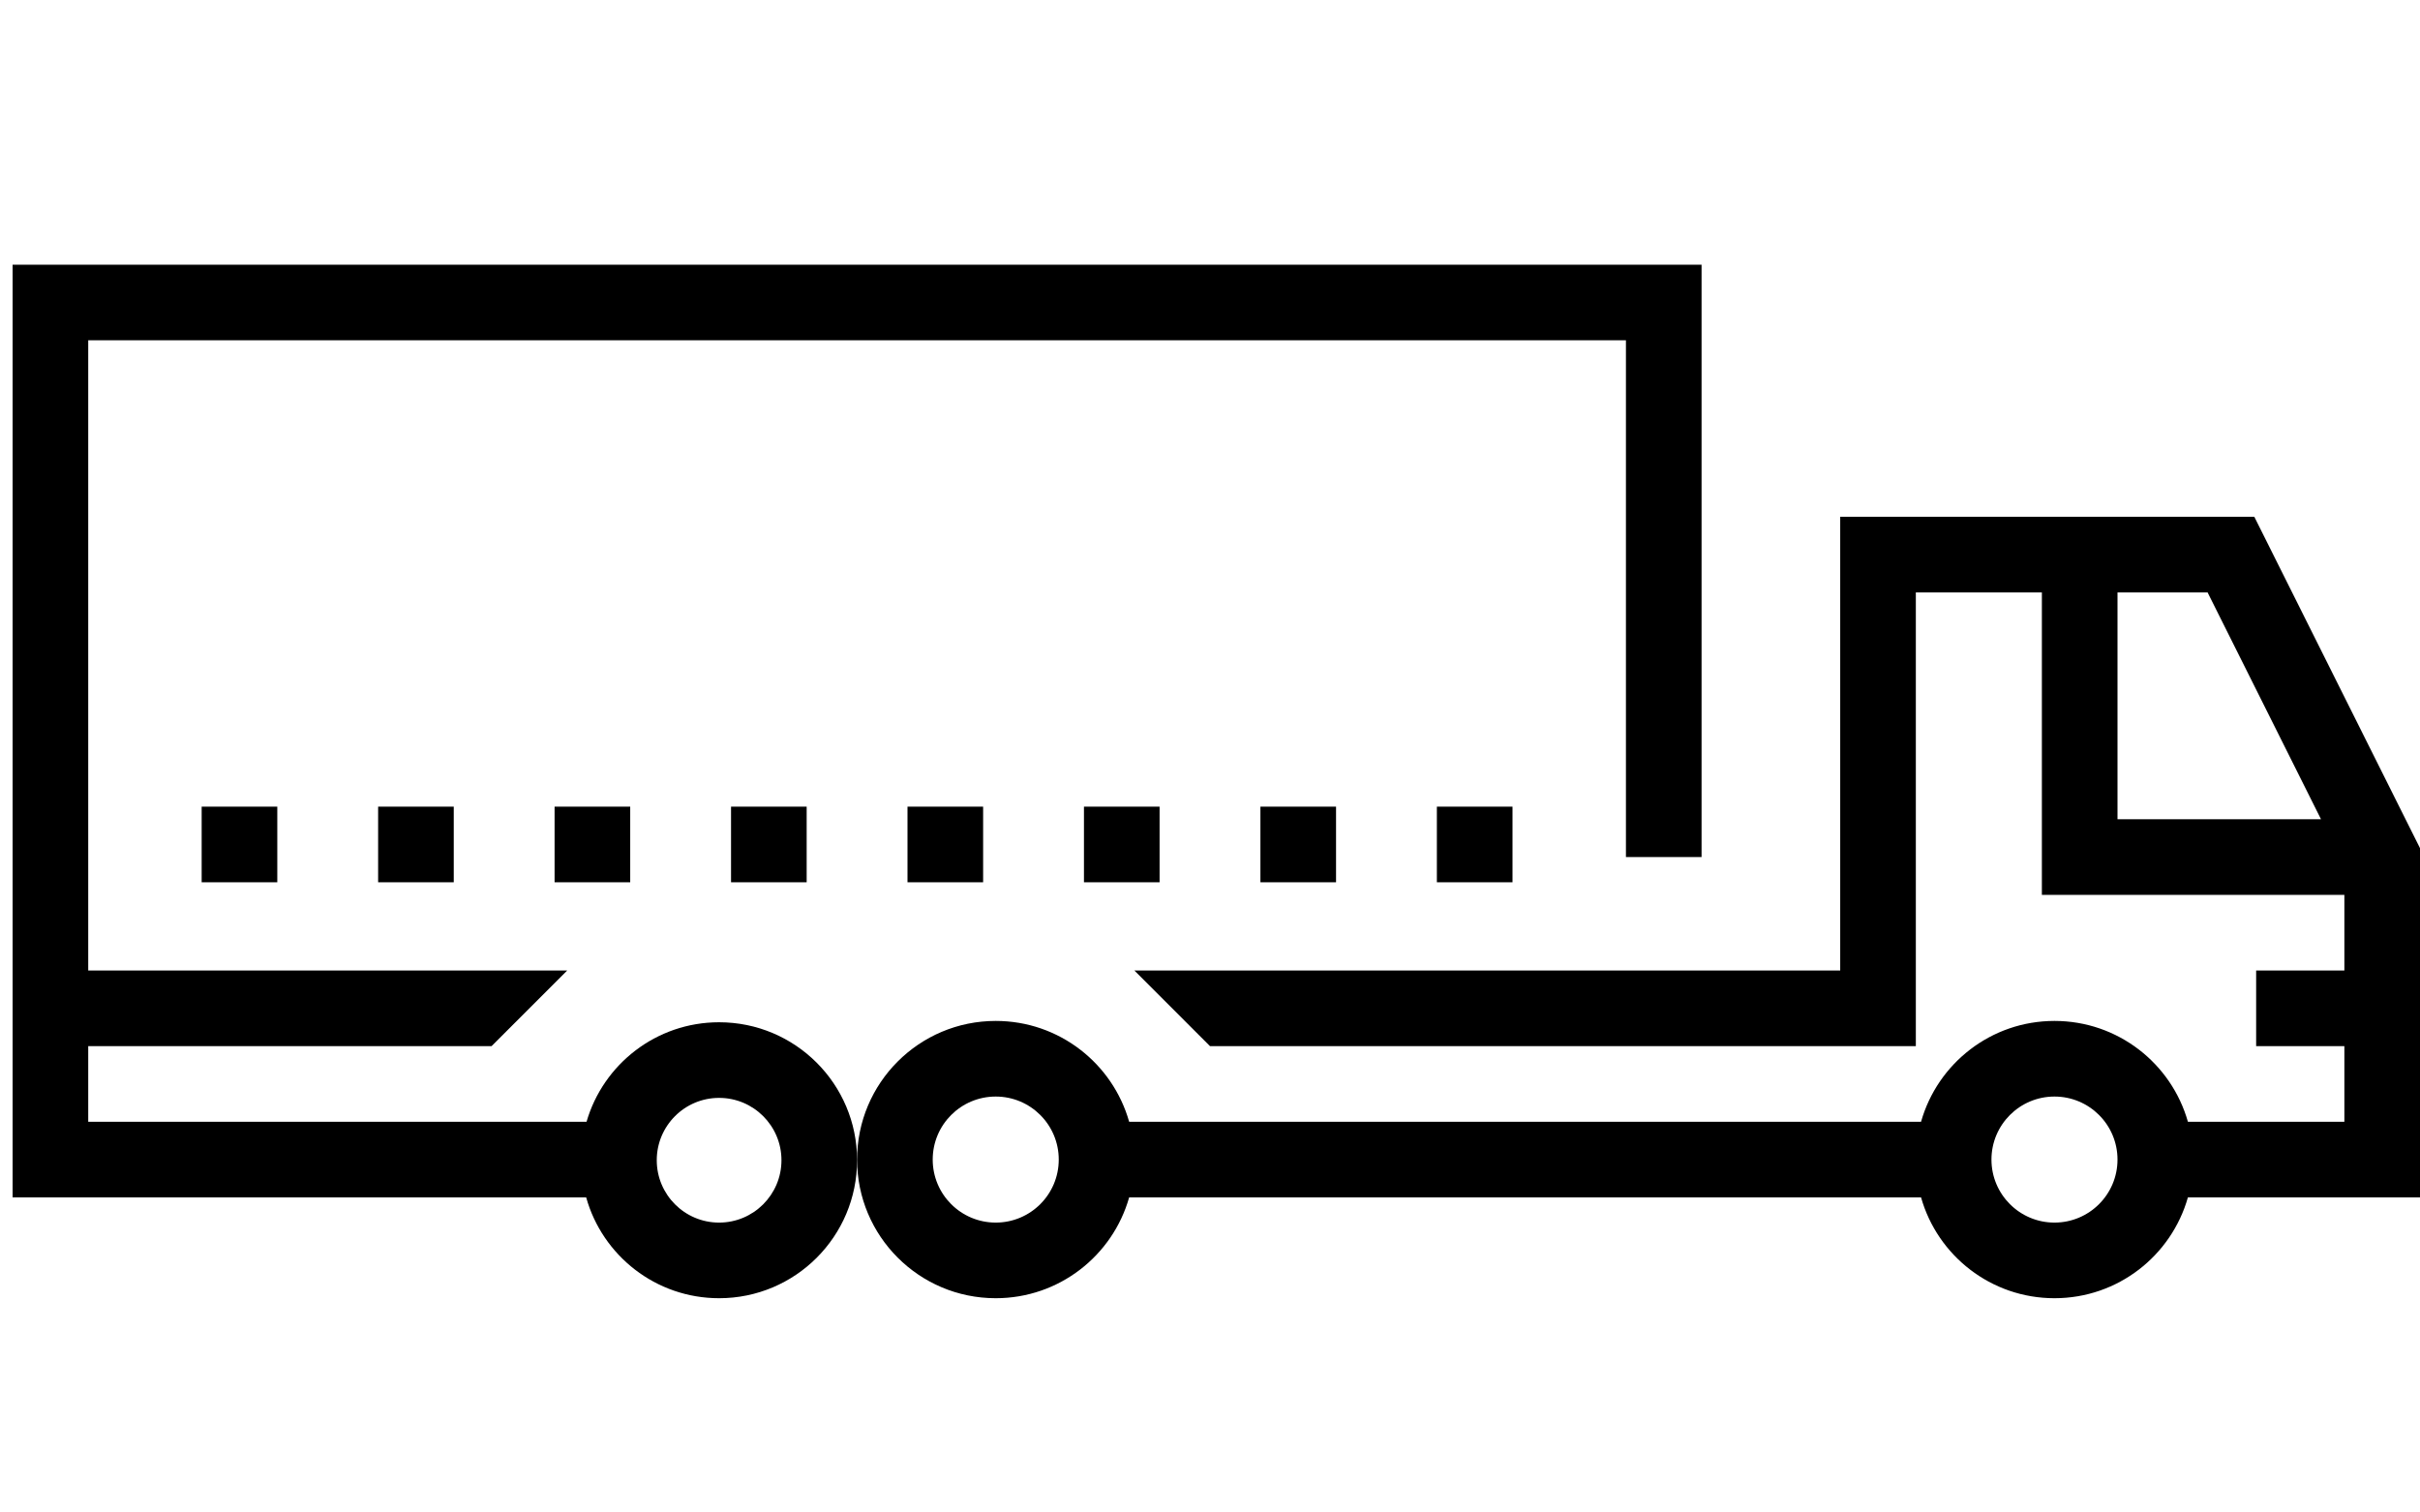
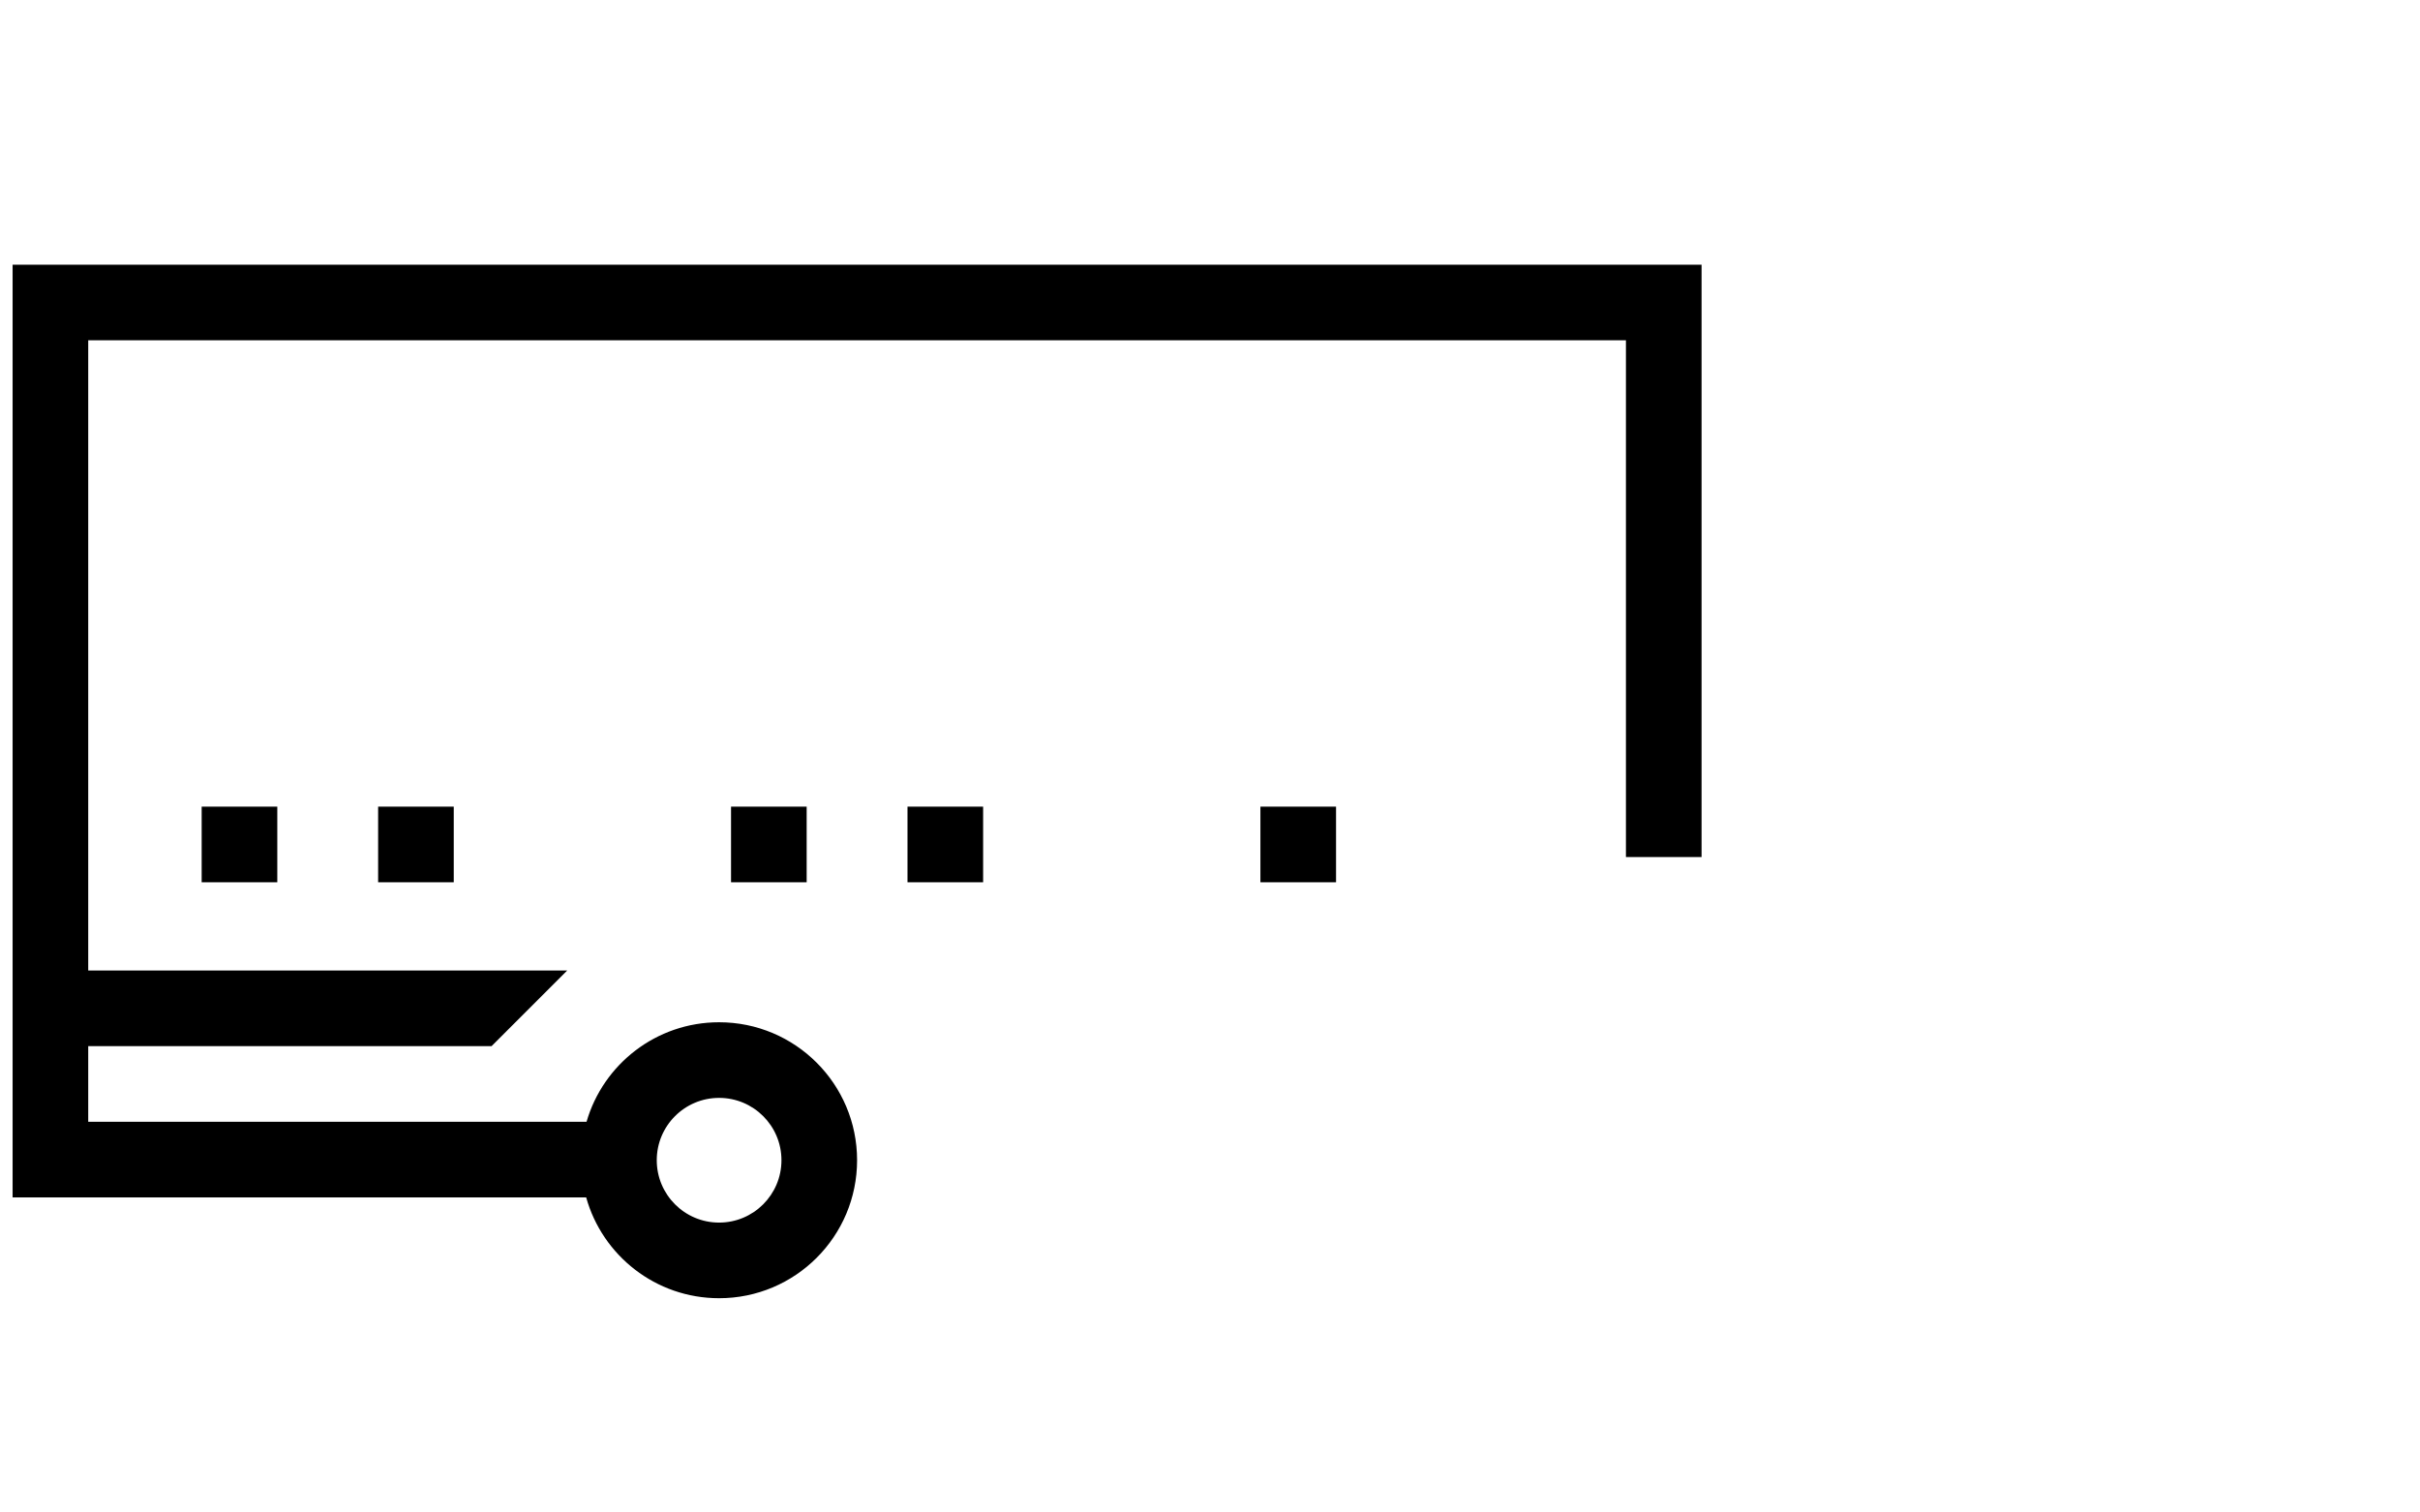
<svg xmlns="http://www.w3.org/2000/svg" width="96" height="60" viewBox="0 0 96 60" fill="none">
  <path fill-rule="evenodd" clip-rule="evenodd" d="M67.5 10.5H0.5V47.5H23.253C23.897 49.807 26.014 51.5 28.526 51.5C31.549 51.5 34 49.049 34 46.026C34 43.003 31.549 40.553 28.526 40.553C26.033 40.553 23.929 42.22 23.268 44.5H3.5V41.5H19.5L22.5 38.5H3.5V13.5H64.5V34H67.5V10.5ZM28.526 48.5C29.892 48.5 31 47.392 31 46.026C31 44.66 29.892 43.553 28.526 43.553C27.16 43.553 26.053 44.66 26.053 46.026C26.053 47.392 27.16 48.5 28.526 48.5Z" fill="black" />
-   <path fill-rule="evenodd" clip-rule="evenodd" d="M81.5 51.5C84.018 51.5 86.14 49.809 86.793 47.5H96V33.646L89.427 20.5H73V38.5H45L48 41.5H76V23.5H81V35.5H93V38.5H89.5V41.5H93V44.5H86.793C86.14 42.191 84.018 40.5 81.5 40.5C78.982 40.5 76.86 42.191 76.207 44.5H44.793C44.14 42.191 42.018 40.5 39.5 40.5C36.462 40.5 34 42.962 34 46C34 49.038 36.462 51.5 39.5 51.5C42.018 51.5 44.14 49.809 44.793 47.5H76.207C76.86 49.809 78.982 51.5 81.5 51.5ZM84 23.5V32.5H92.073L87.573 23.5H84ZM39.5 43.5C38.119 43.5 37 44.619 37 46C37 47.381 38.119 48.5 39.5 48.5C40.881 48.5 42 47.381 42 46C42 44.619 40.881 43.5 39.5 43.5ZM81.5 43.5C80.119 43.5 79 44.619 79 46C79 47.381 80.119 48.5 81.5 48.5C82.881 48.5 84 47.381 84 46C84 44.619 82.881 43.5 81.5 43.5Z" fill="black" />
  <path d="M8 32H11V35H8V32Z" fill="black" />
  <path d="M18 32H15V35H18V32Z" fill="black" />
-   <path d="M22 32H25V35H22V32Z" fill="black" />
  <path d="M32 32H29V35H32V32Z" fill="black" />
  <path d="M36 32H39V35H36V32Z" fill="black" />
-   <path d="M46 32H43V35H46V32Z" fill="black" />
  <path d="M50 32H53V35H50V32Z" fill="black" />
-   <path d="M60 32H57V35H60V32Z" fill="black" />
</svg>